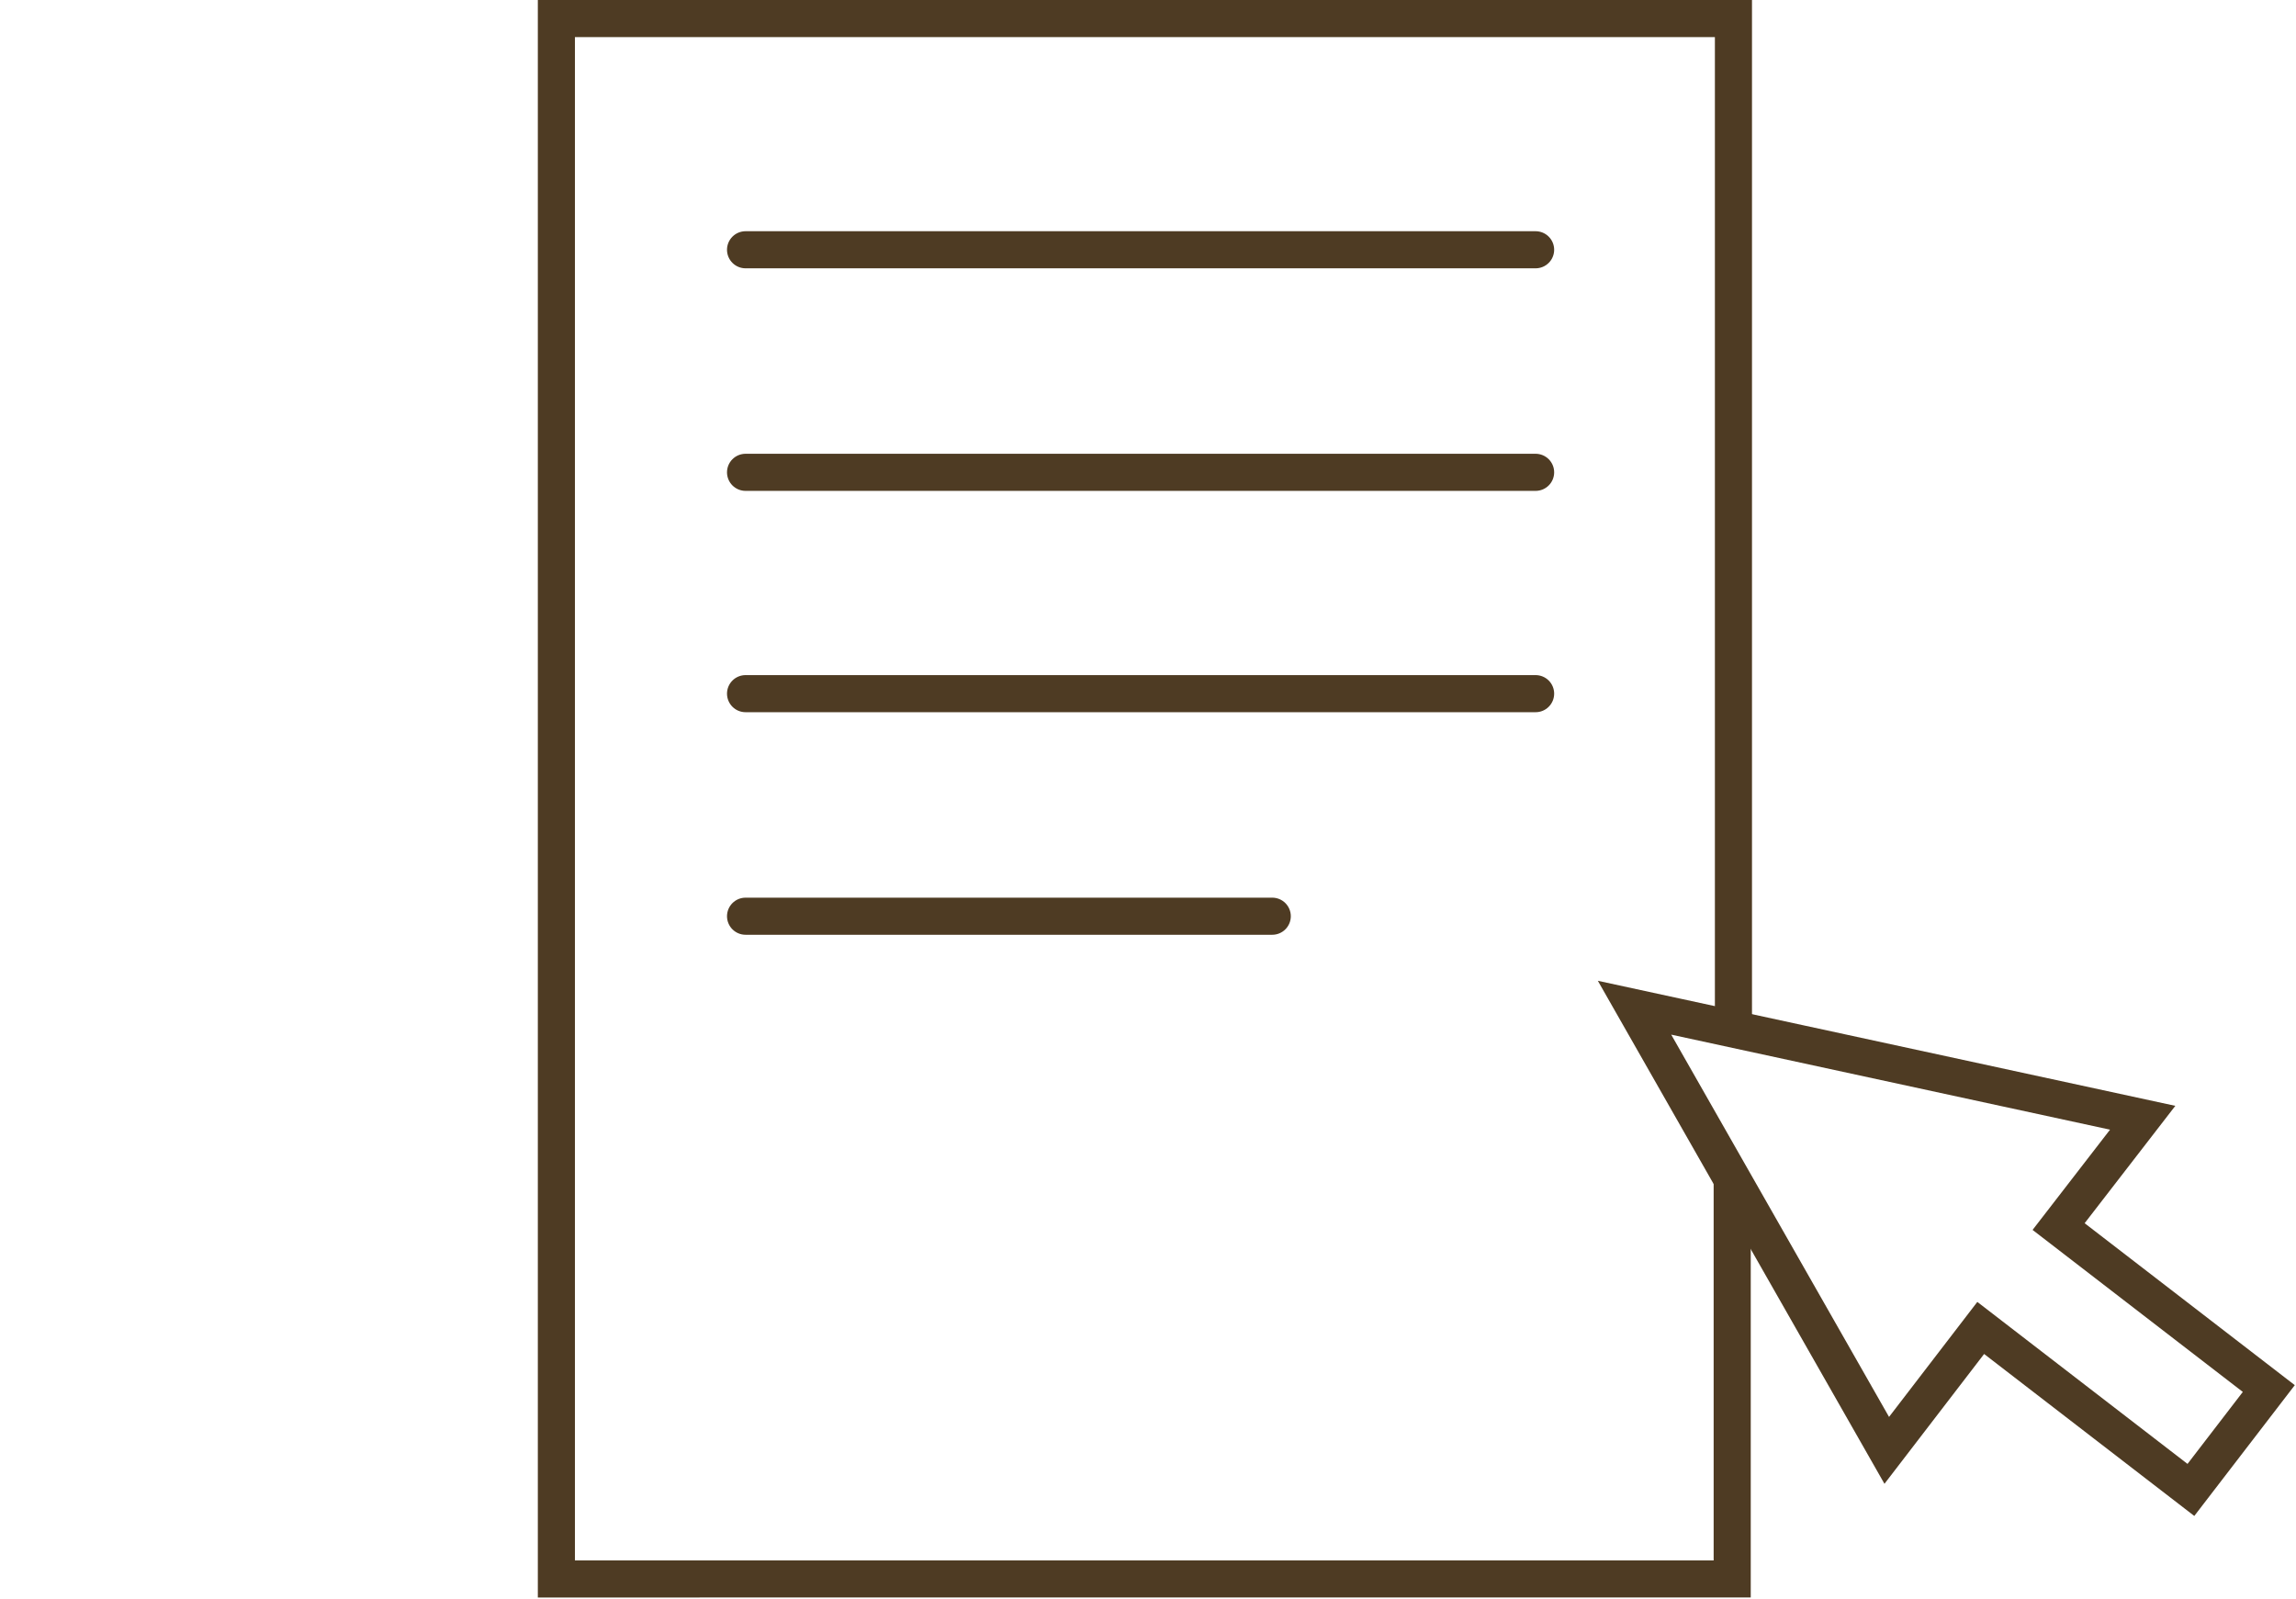
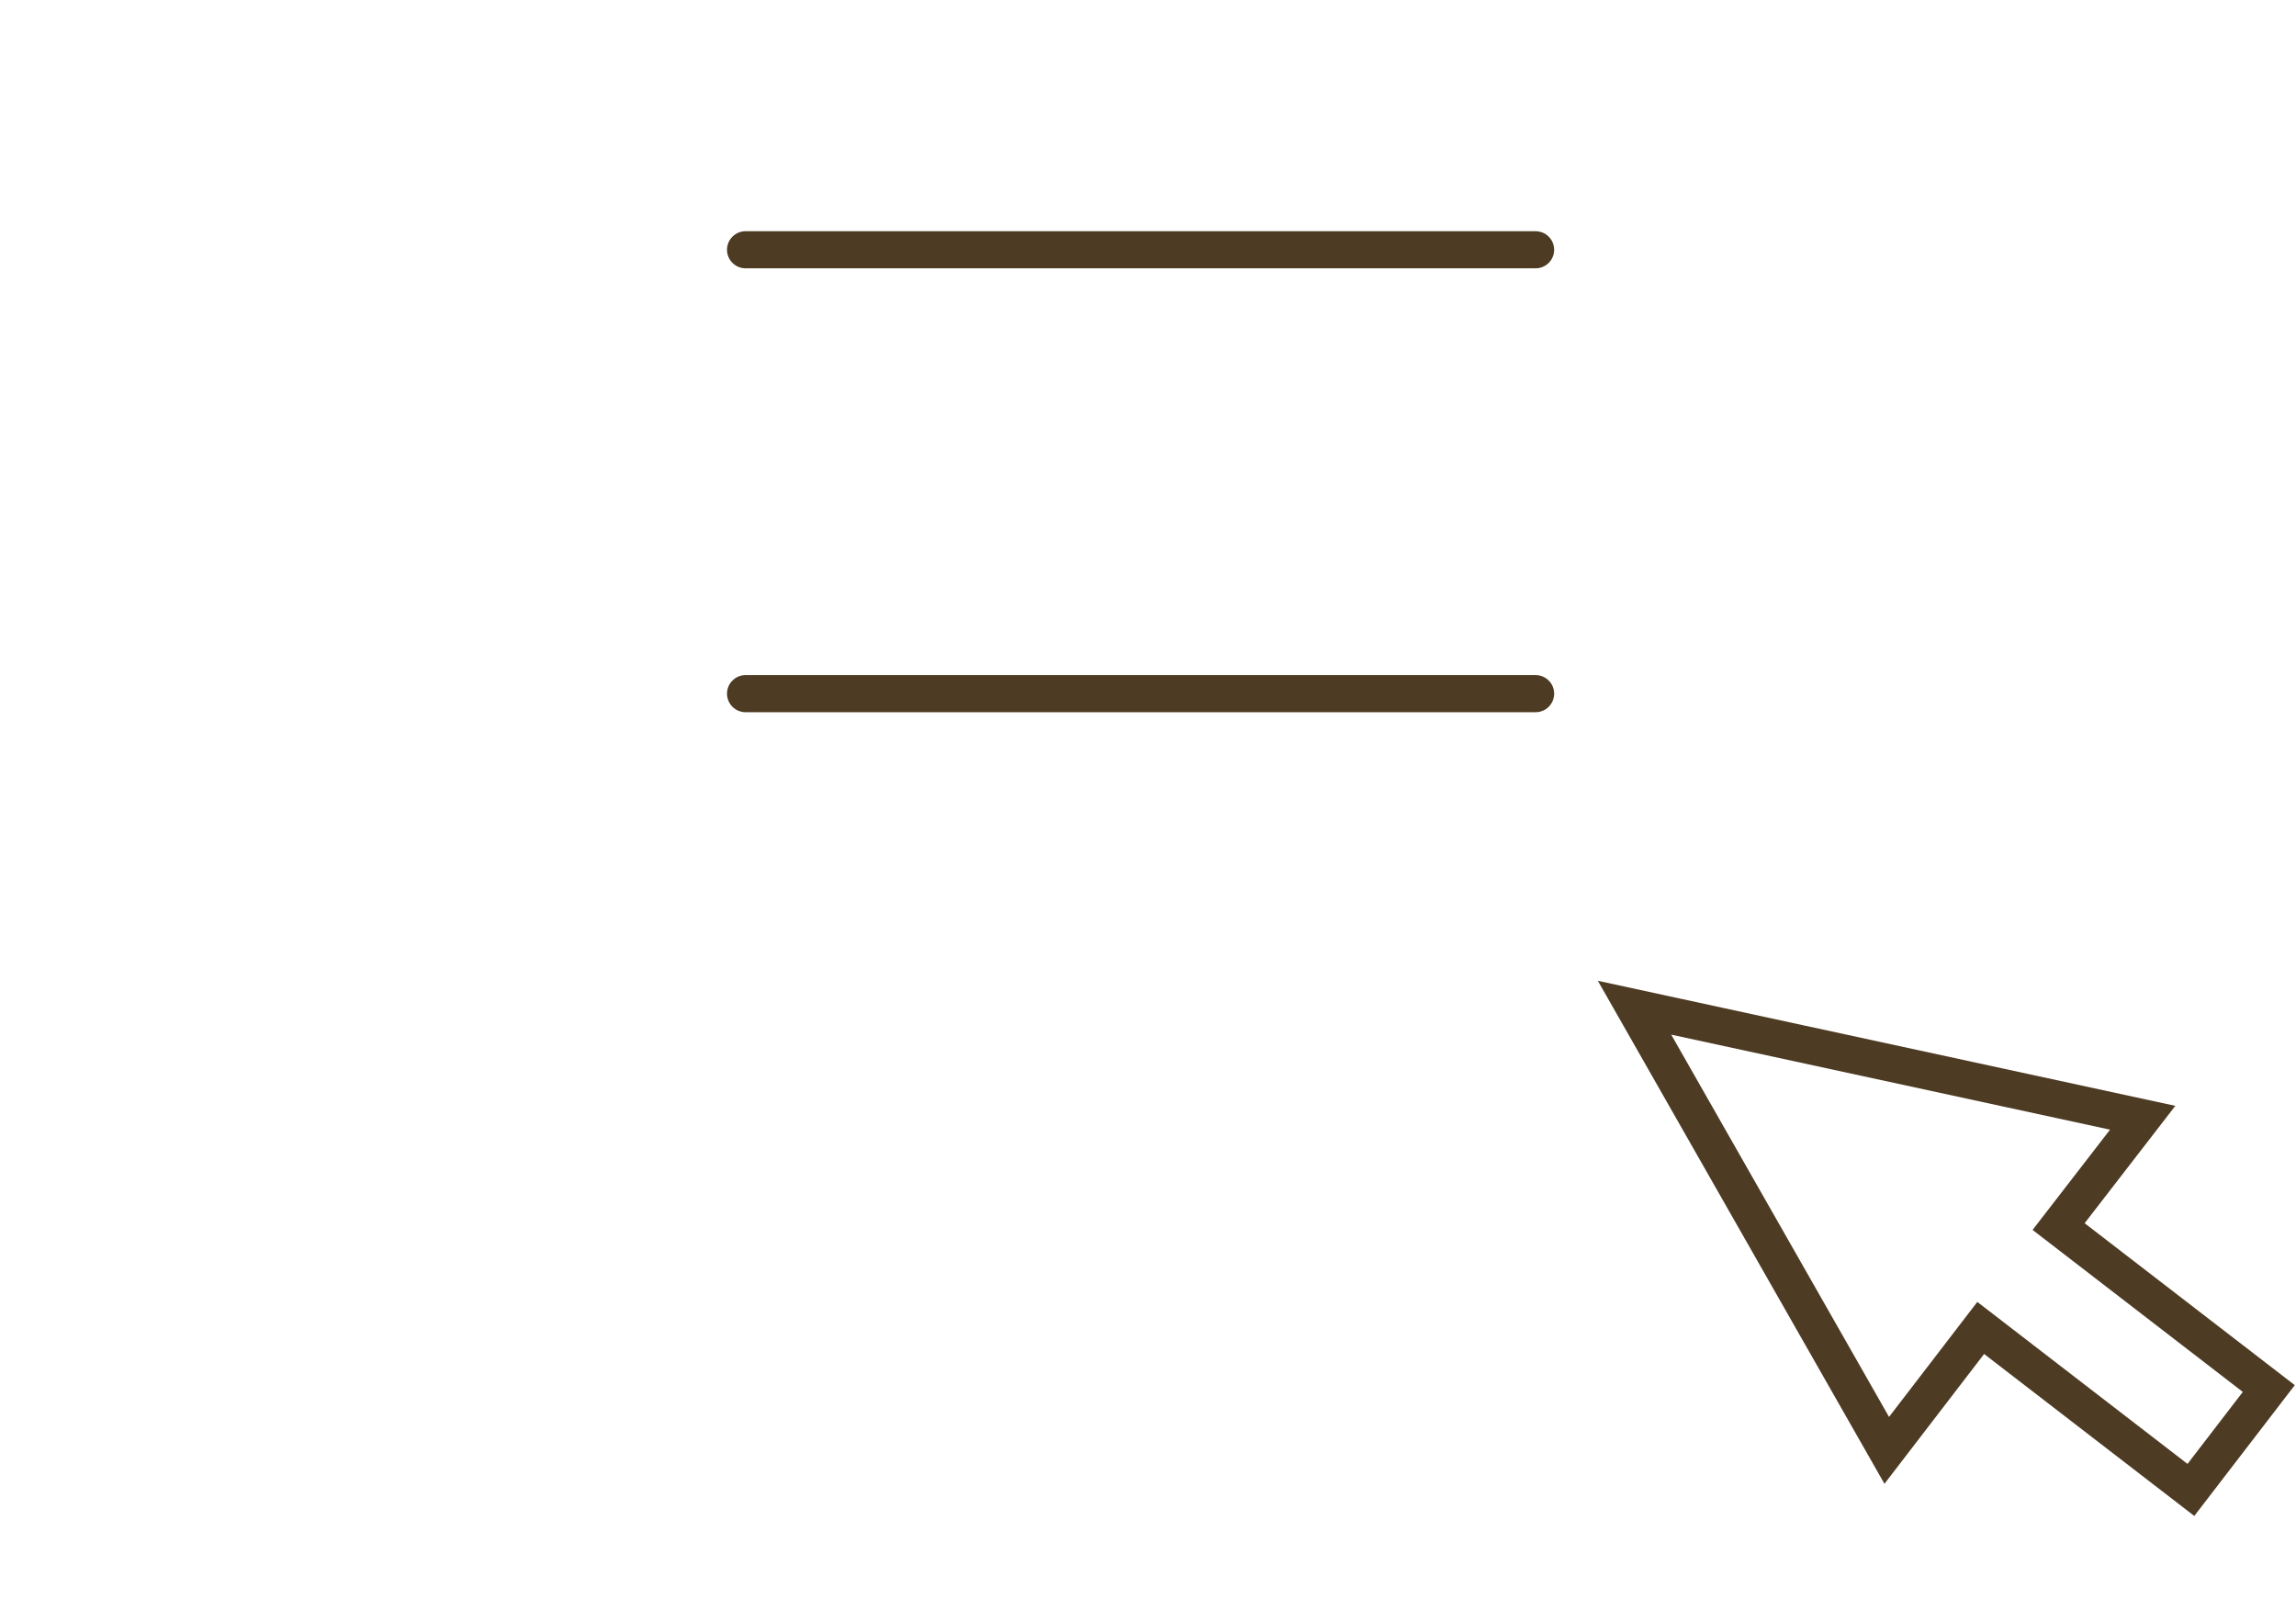
<svg xmlns="http://www.w3.org/2000/svg" version="1.1" id="Layer_1" x="0px" y="0px" viewBox="0 0 185.7 129.3" style="enable-background:new 0 0 185.7 129.3;" xml:space="preserve">
  <style type="text/css">
	.st0{fill:none;stroke:#4E3B23;stroke-width:3;stroke-linecap:round;stroke-miterlimit:10;}
	.st1{fill:none;stroke:#4E3B23;stroke-width:3;stroke-miterlimit:10;}
	.st2{fill:none;}
</style>
  <g id="Step_1" transform="translate(1.5 1.5)">
    <line id="Line_41" class="st0" x1="58.8" y1="18.7" x2="122.7" y2="18.7" />
-     <line id="Line_42" class="st0" x1="58.8" y1="36.7" x2="122.7" y2="36.7" />
    <line id="Line_43" class="st0" x1="58.8" y1="54.6" x2="122.7" y2="54.6" />
-     <line id="Line_44" class="st0" x1="58.8" y1="72.6" x2="101.4" y2="72.6" />
-     <path id="Path_16" class="st1" d="M138.6,93.9v32.3H43.5V0h95.2v81.7" />
    <path id="Path_17" class="st0" d="M171.8,88.9L130.7,80l20.4,35.8l7.6-9.9l17,13.1l6.3-8.2l-17-13.1L171.8,88.9z" />
  </g>
  <rect x="-0.5" y="30.9" class="st2" width="44" height="4.6" />
</svg>